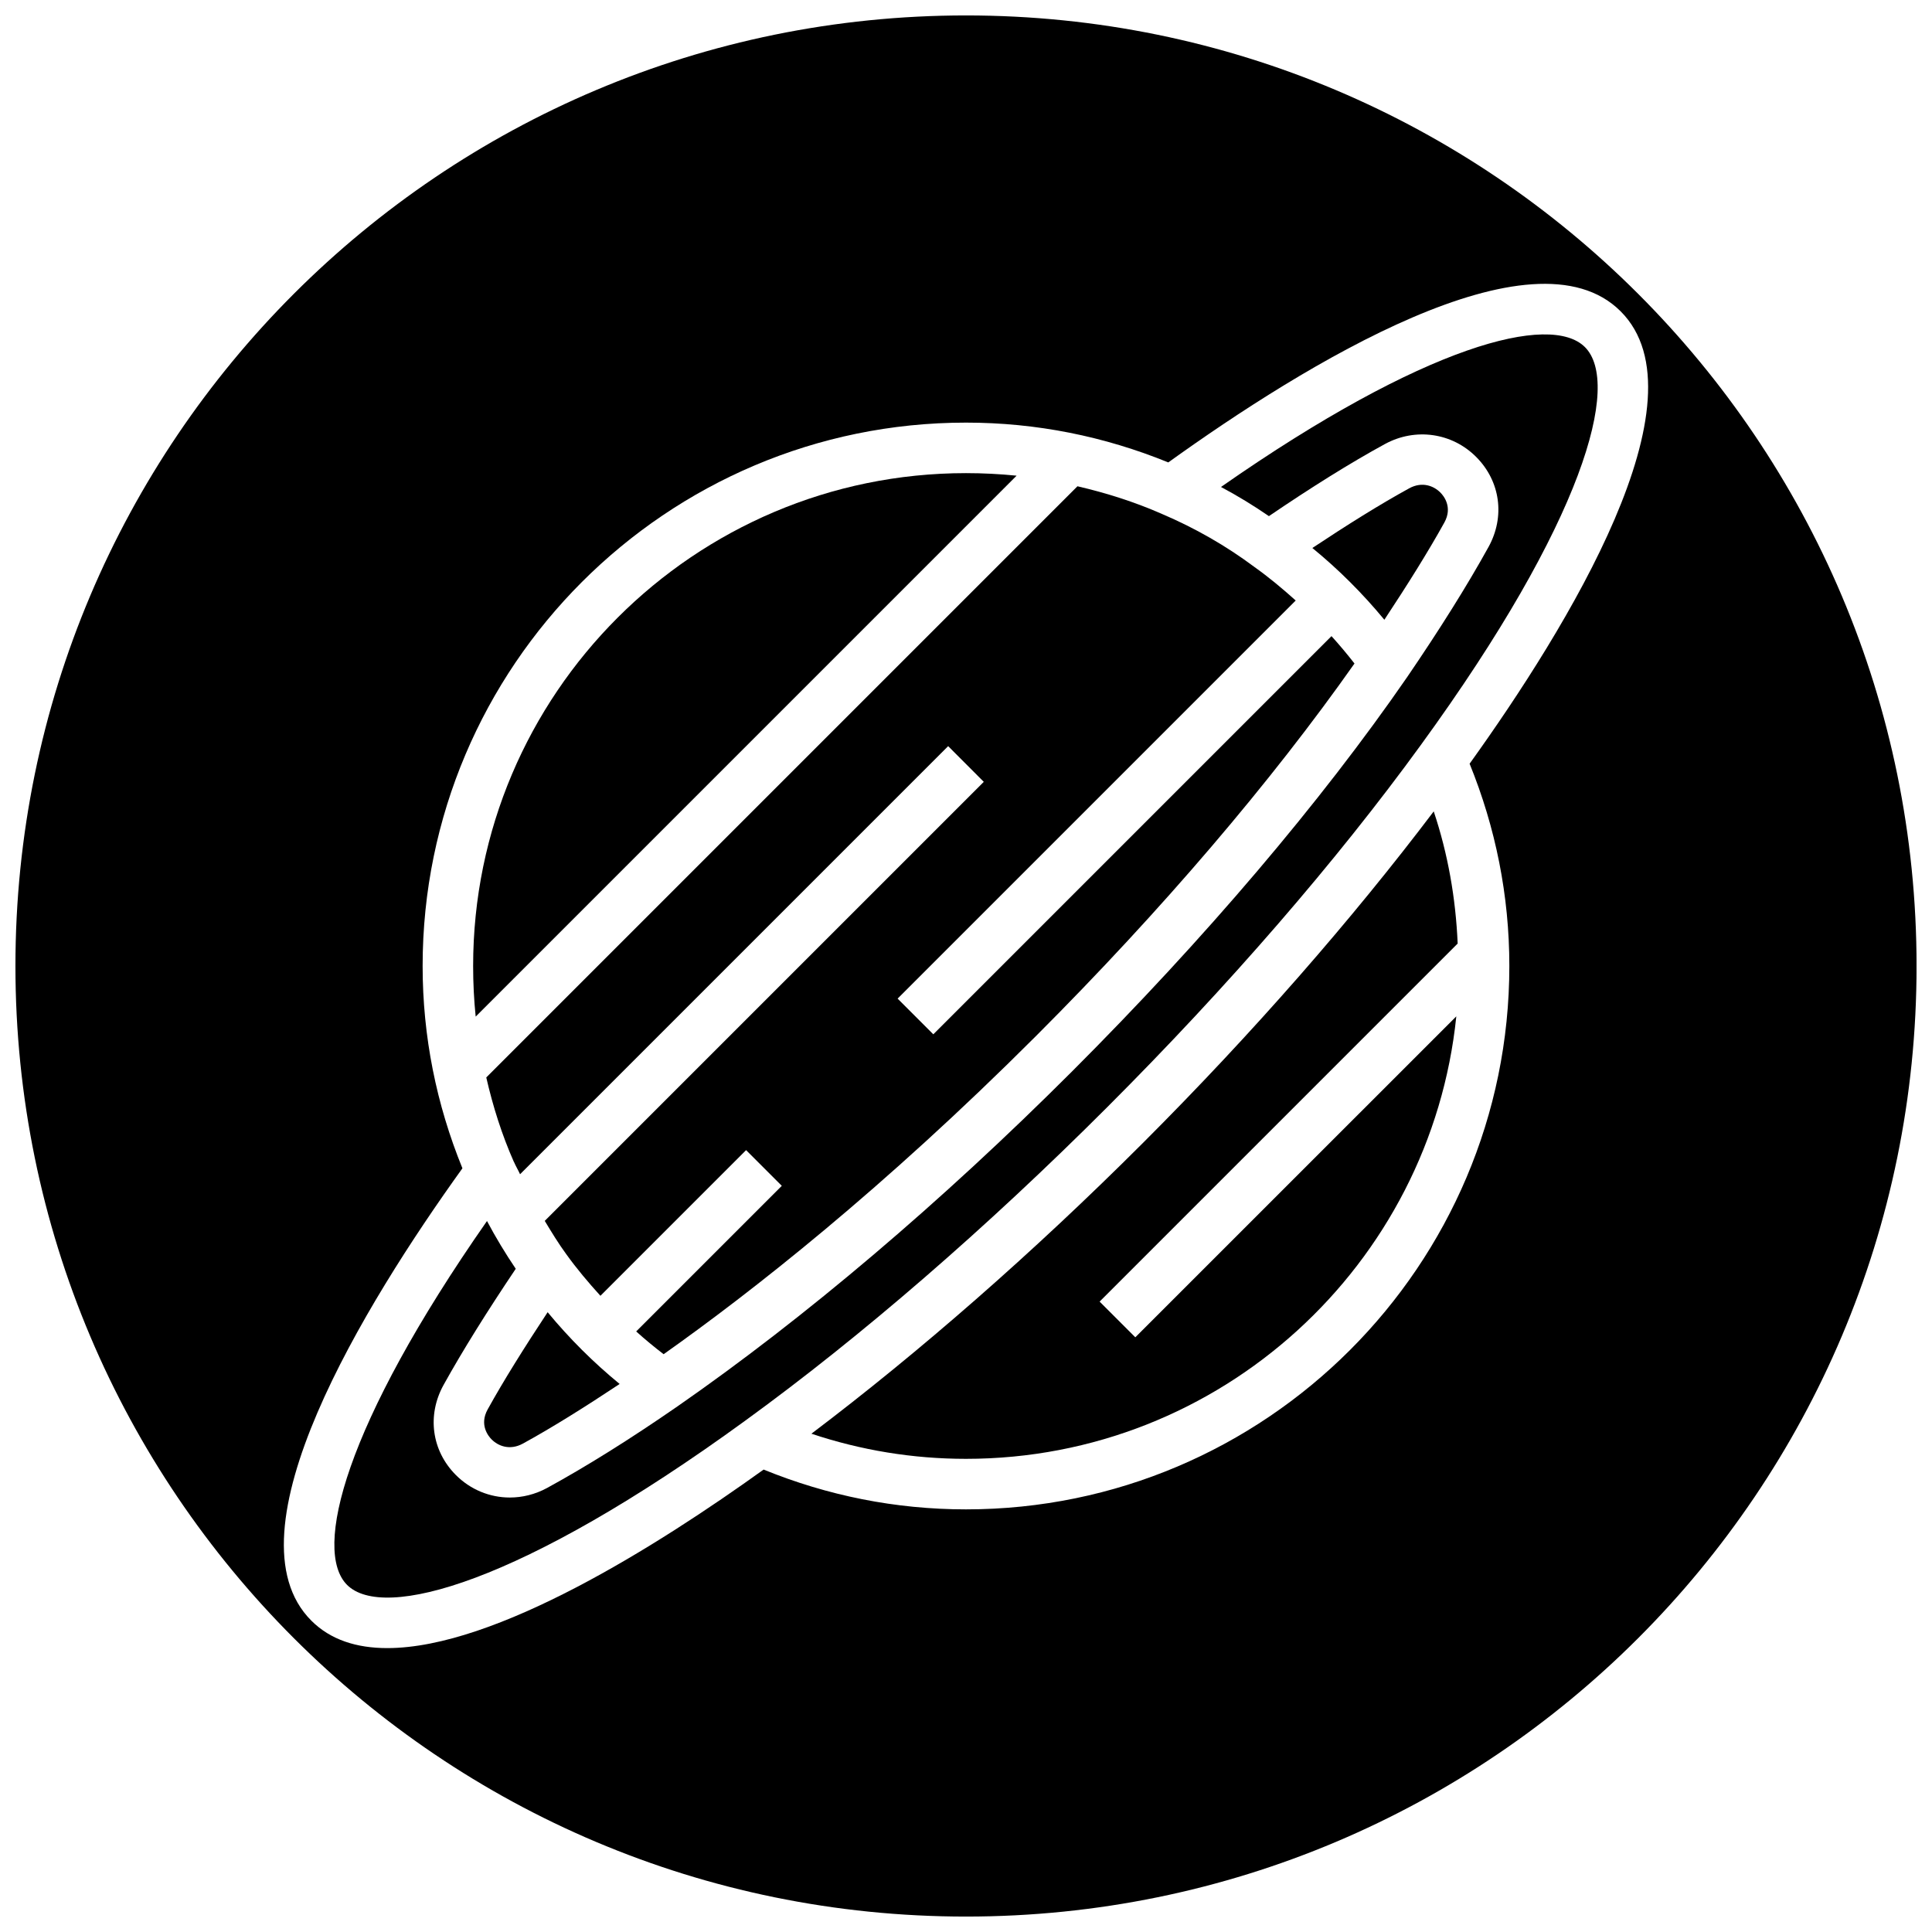
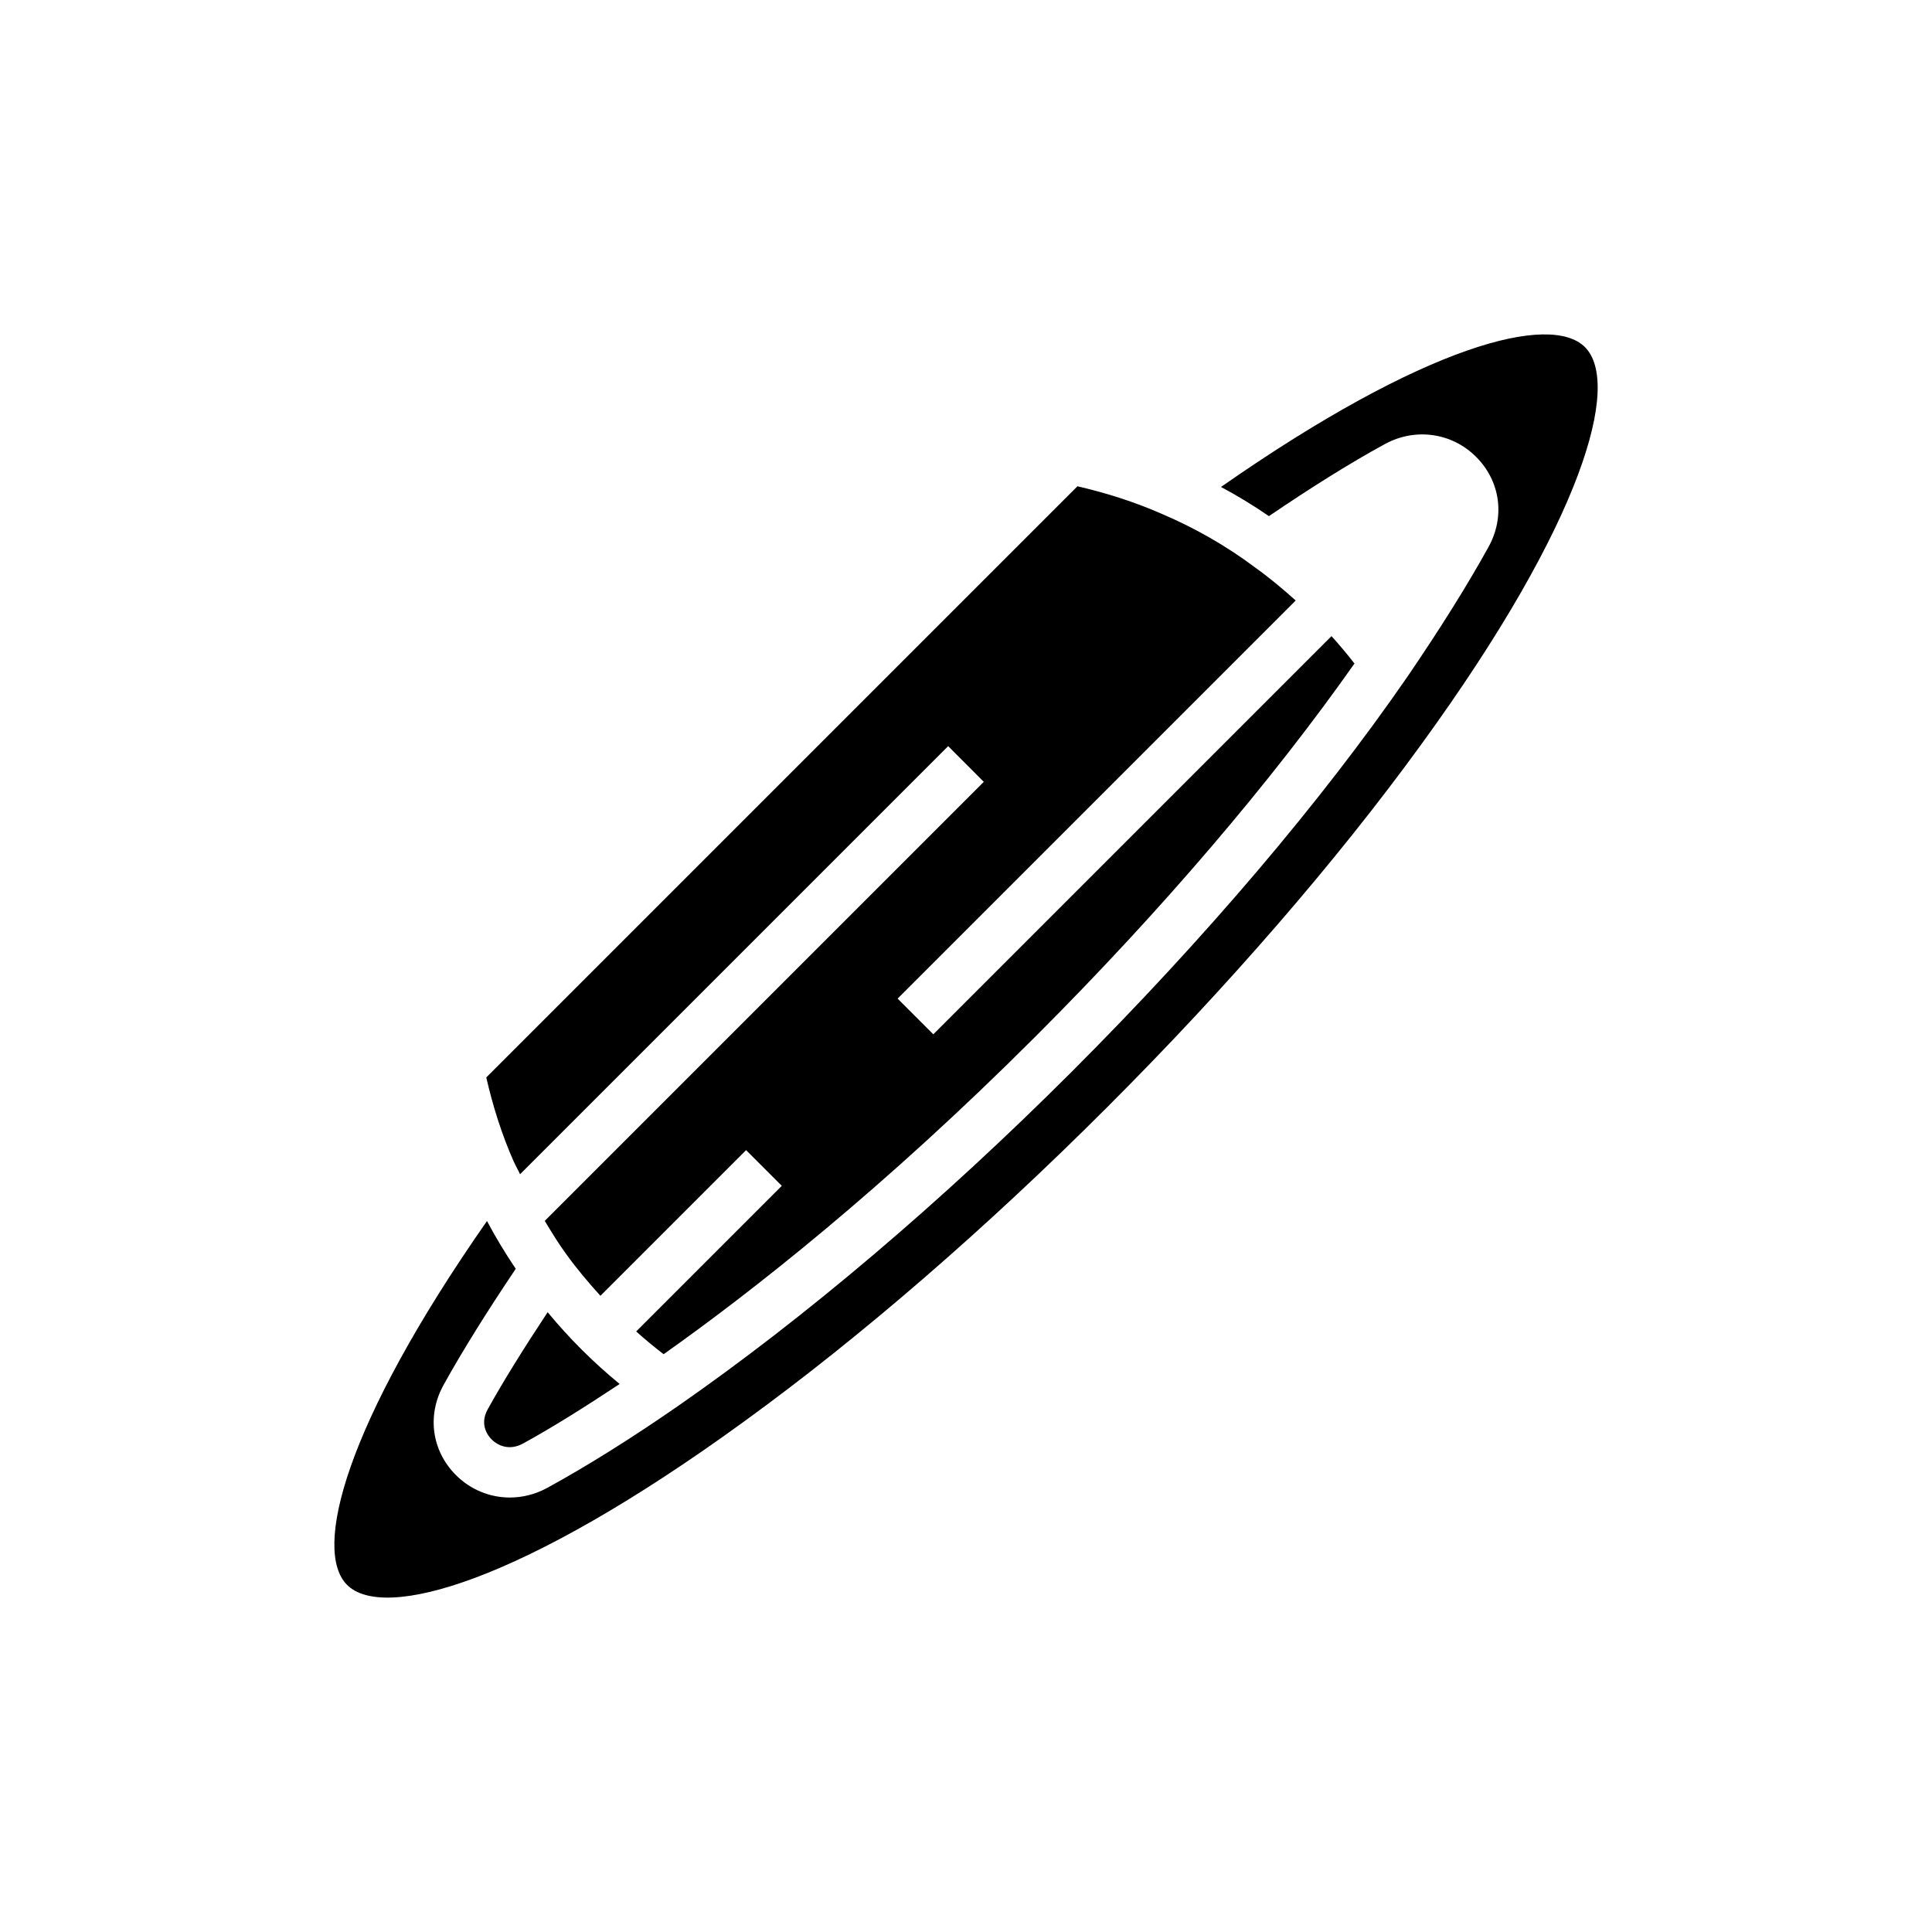
<svg xmlns="http://www.w3.org/2000/svg" width="800px" height="800px" version="1.1" viewBox="144 144 512 512">
  <defs>
    <clipPath id="a">
-       <path d="m148.09 148.09h503.81v503.81h-503.81z" />
-     </clipPath>
+       </clipPath>
  </defs>
-   <path d="m413.41 270.06c-4.426-0.441-8.898-0.676-13.414-0.676-72.027 0-130.61 58.598-130.61 130.61 0 4.519 0.219 8.988 0.676 13.414z" />
-   <path d="m523.95 359.03c-21.539 28.48-47.781 58.582-77.051 87.852-29.285 29.27-59.387 55.527-87.867 77.066 13.098 4.375 26.828 6.66 40.965 6.66 67.512 0 123.21-51.484 129.94-117.26l-85.07 85.051-9.461-9.461 94.891-94.891c-0.52-12.043-2.582-23.773-6.344-35.016z" />
  <g clip-path="url(#a)">
-     <path d="m400 148.09c-139.13 0-251.91 112.77-251.91 251.91 0 139.13 112.77 251.91 251.91 251.91 139.13 0 251.91-112.77 251.91-251.91-0.004-139.13-112.78-251.91-251.91-251.91zm133.46 198.3c6.894 16.957 10.531 34.953 10.531 53.609 0 79.398-64.598 144-144 144-18.672 0-36.668-3.637-53.625-10.547-28.133 20.215-71.117 47.312-99.738 47.312-8.094 0-15.02-2.172-20.121-7.273-23.176-23.16 14.09-83.773 40.039-119.88-6.894-16.914-10.547-34.926-10.547-53.613 0-79.398 64.598-144 144-144 18.672 0 36.652 3.637 53.609 10.547 36.07-25.93 96.684-63.227 119.88-40.039 23.172 23.164-14.094 83.777-40.023 119.88z" />
-   </g>
+     </g>
  <path d="m280.2 451.91c0.488 1.133 1.117 2.172 1.621 3.273l113.45-113.45 9.445 9.465-116.35 116.35c1.812 2.992 3.621 5.984 5.684 8.801 2.769 3.856 5.856 7.512 9.07 11.051l38.605-38.605 9.461 9.461-38.59 38.59c2.363 2.125 4.785 4.125 7.273 6.031 23.207-16.422 58.016-43.66 98.684-84.324 33.379-33.395 62.348-67.383 84.402-98.715-1.938-2.488-3.969-4.914-6.094-7.258l-105.52 105.52-9.461-9.461 105.5-105.5c-3.527-3.164-7.164-6.203-10.957-8.895-7.527-5.621-15.711-10.297-24.449-14.027-7.258-3.195-14.77-5.574-22.434-7.352l-156.67 156.67c1.758 7.668 4.121 15.16 7.316 22.387z" />
-   <path d="m510.87 308.24c6.125-9.273 11.637-18.059 15.902-25.773 2.266-4.094-0.219-7.102-1.039-7.918-1.746-1.777-4.832-3.023-8.266-1.148-7.731 4.234-16.484 9.715-25.68 15.824 6.914 5.648 13.289 12.008 19.082 19.016z" />
  <path d="m467.57 273.05c4.41 2.348 8.629 4.93 12.707 7.731 11.098-7.543 21.539-14.09 30.812-19.145 8.047-4.344 17.758-2.961 24.152 3.496 6.391 6.438 7.652 15.793 3.242 23.805-5.652 10.234-12.926 21.836-21.602 34.543-22.812 33.062-53.531 69.211-88.859 104.54-34.574 34.559-70.707 65.227-104.49 88.688-12.609 8.723-24.262 15.996-34.605 21.648-3.117 1.684-6.504 2.504-9.824 2.504-5.258 0-10.422-2.062-14.328-6-6.391-6.438-7.652-15.793-3.242-23.805 5.086-9.18 11.617-19.617 19.145-30.812-2.754-4.078-5.305-8.297-7.621-12.66-37.832 54.176-46.176 87.332-37.078 96.434 9.574 9.555 45.926-0.141 105.48-43.5 30.668-22.262 63.875-50.996 95.961-83.098 32.086-32.086 60.82-65.273 83.098-95.961 43.359-59.574 53.105-95.898 43.5-105.48-9.098-9.066-42.258-0.754-96.449 37.078z" />
  <path d="m289.13 491.75c-6.125 9.273-11.637 18.059-15.902 25.773-2.266 4.094 0.219 7.102 1.039 7.918 1.73 1.762 4.816 3.008 8.266 1.148 7.731-4.234 16.484-9.715 25.68-15.824-6.926-5.68-13.305-12.023-19.082-19.016z" />
</svg>